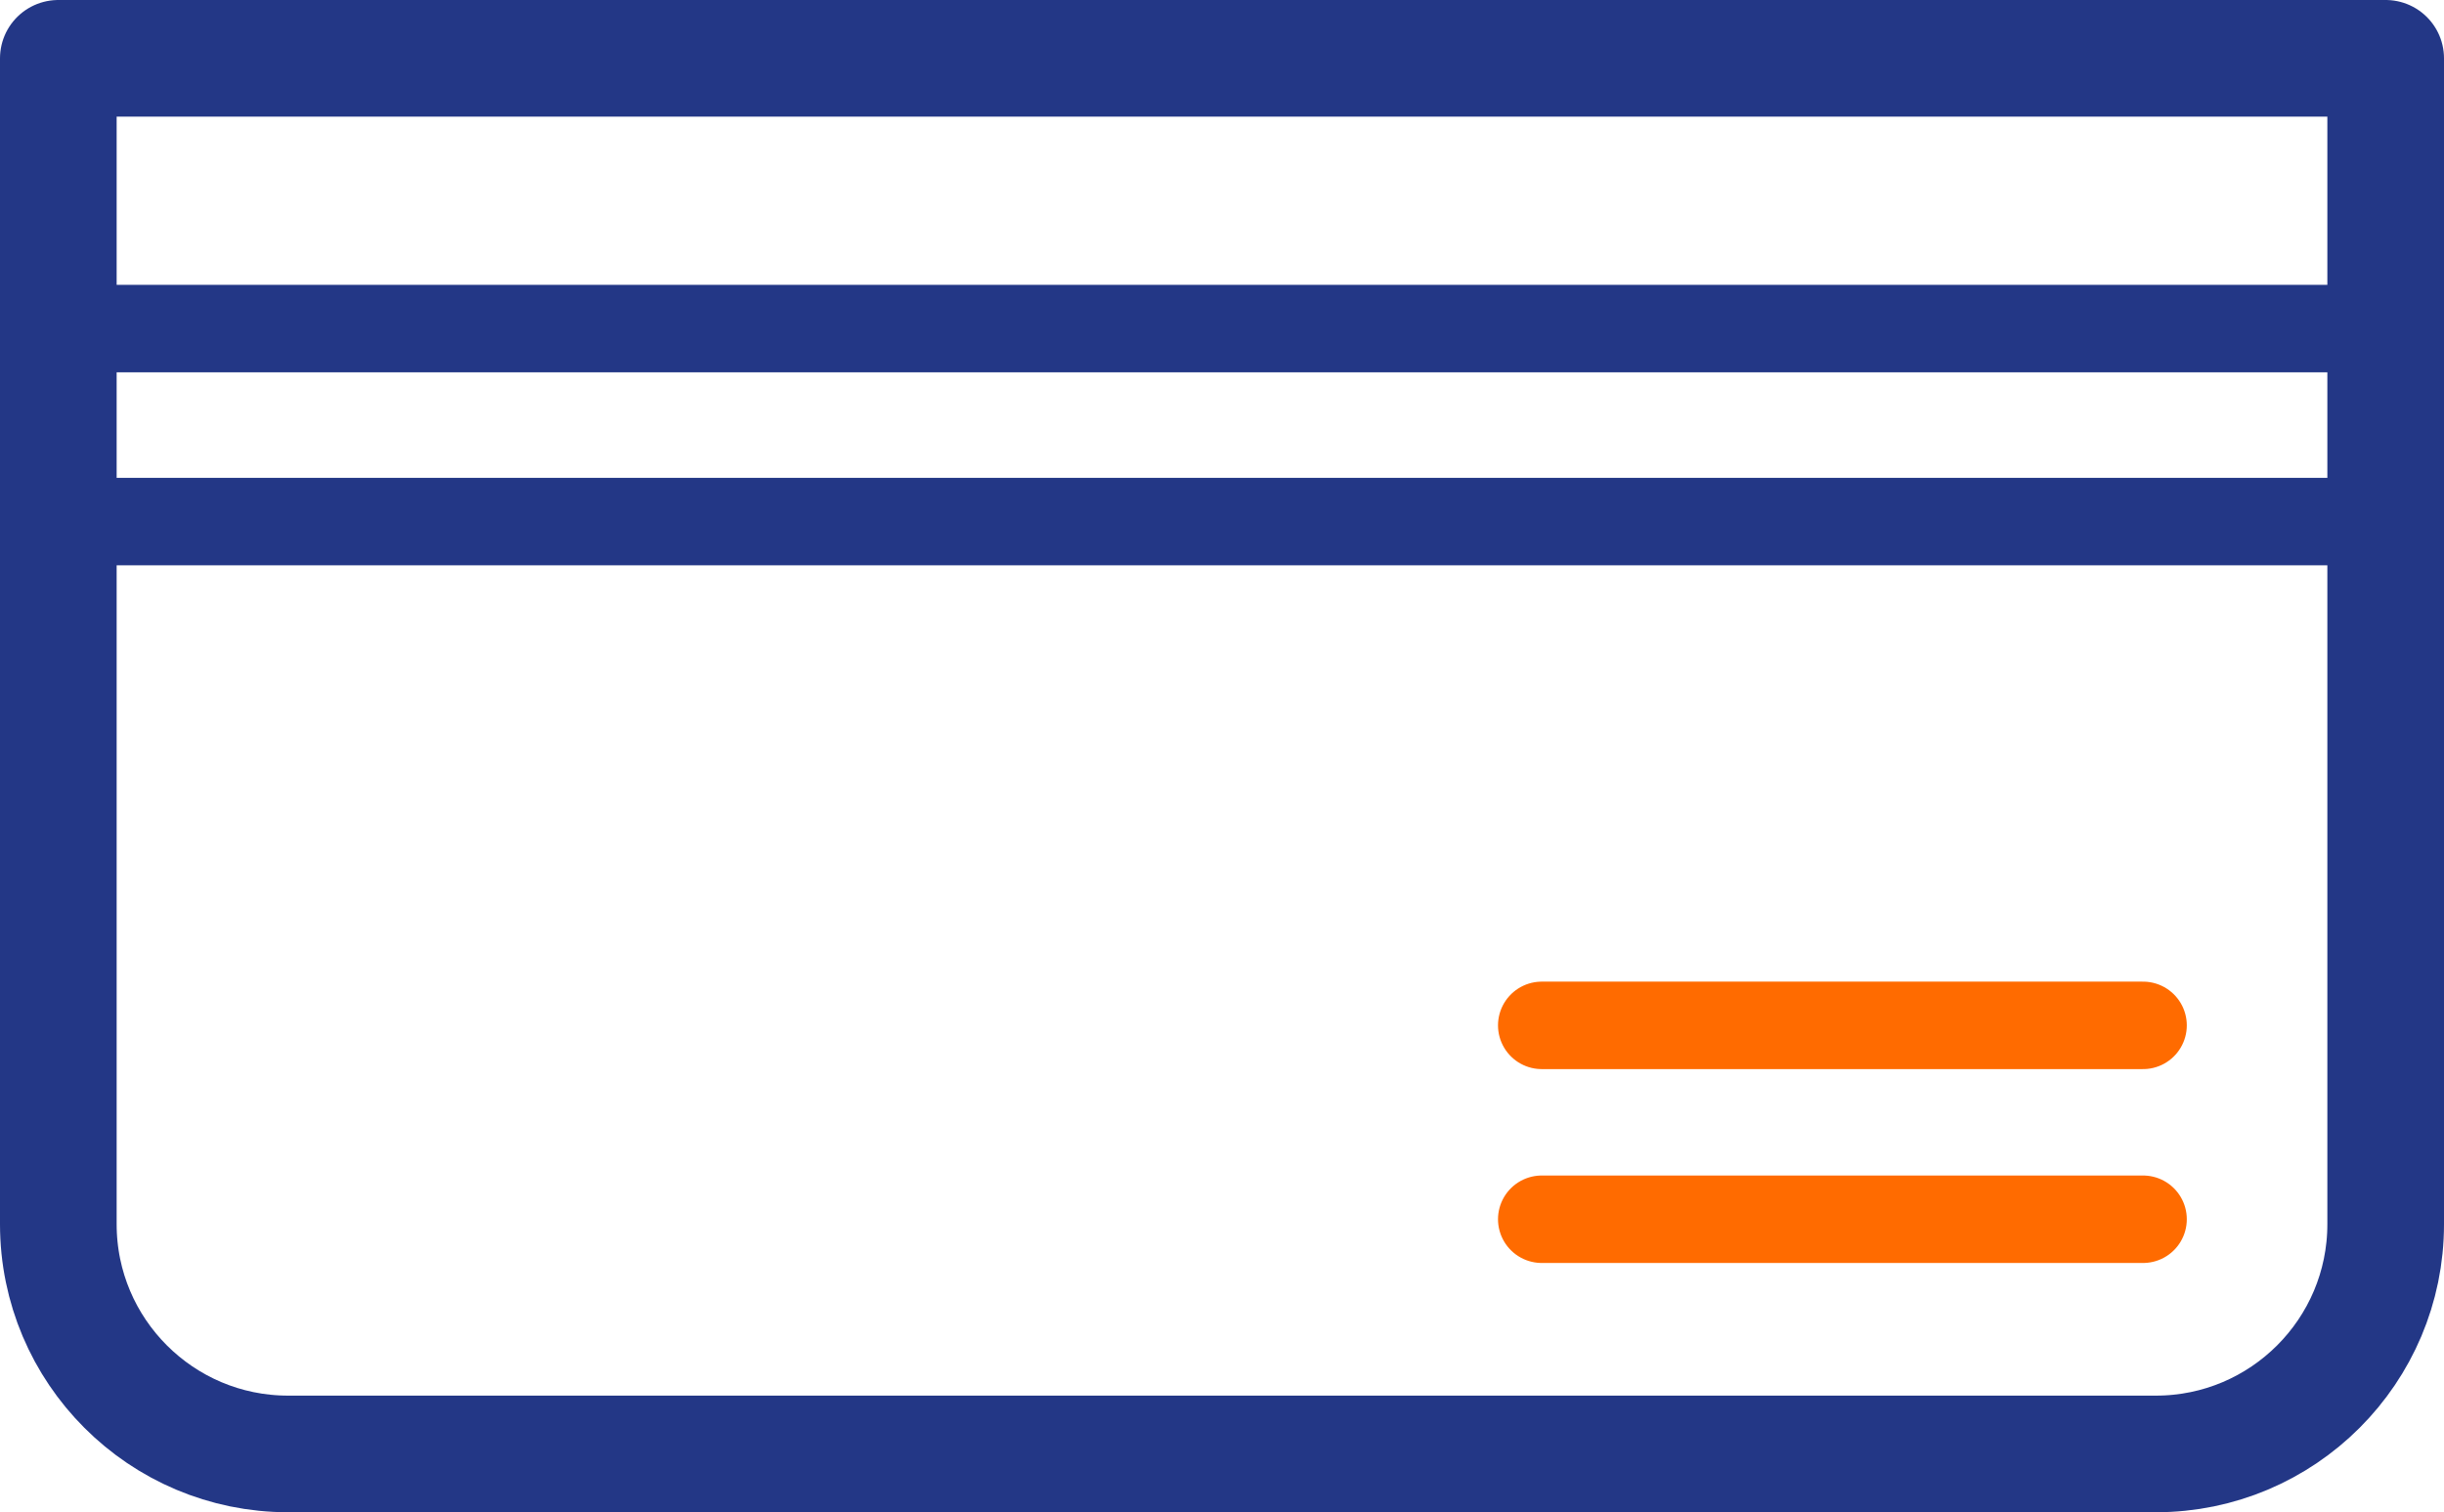
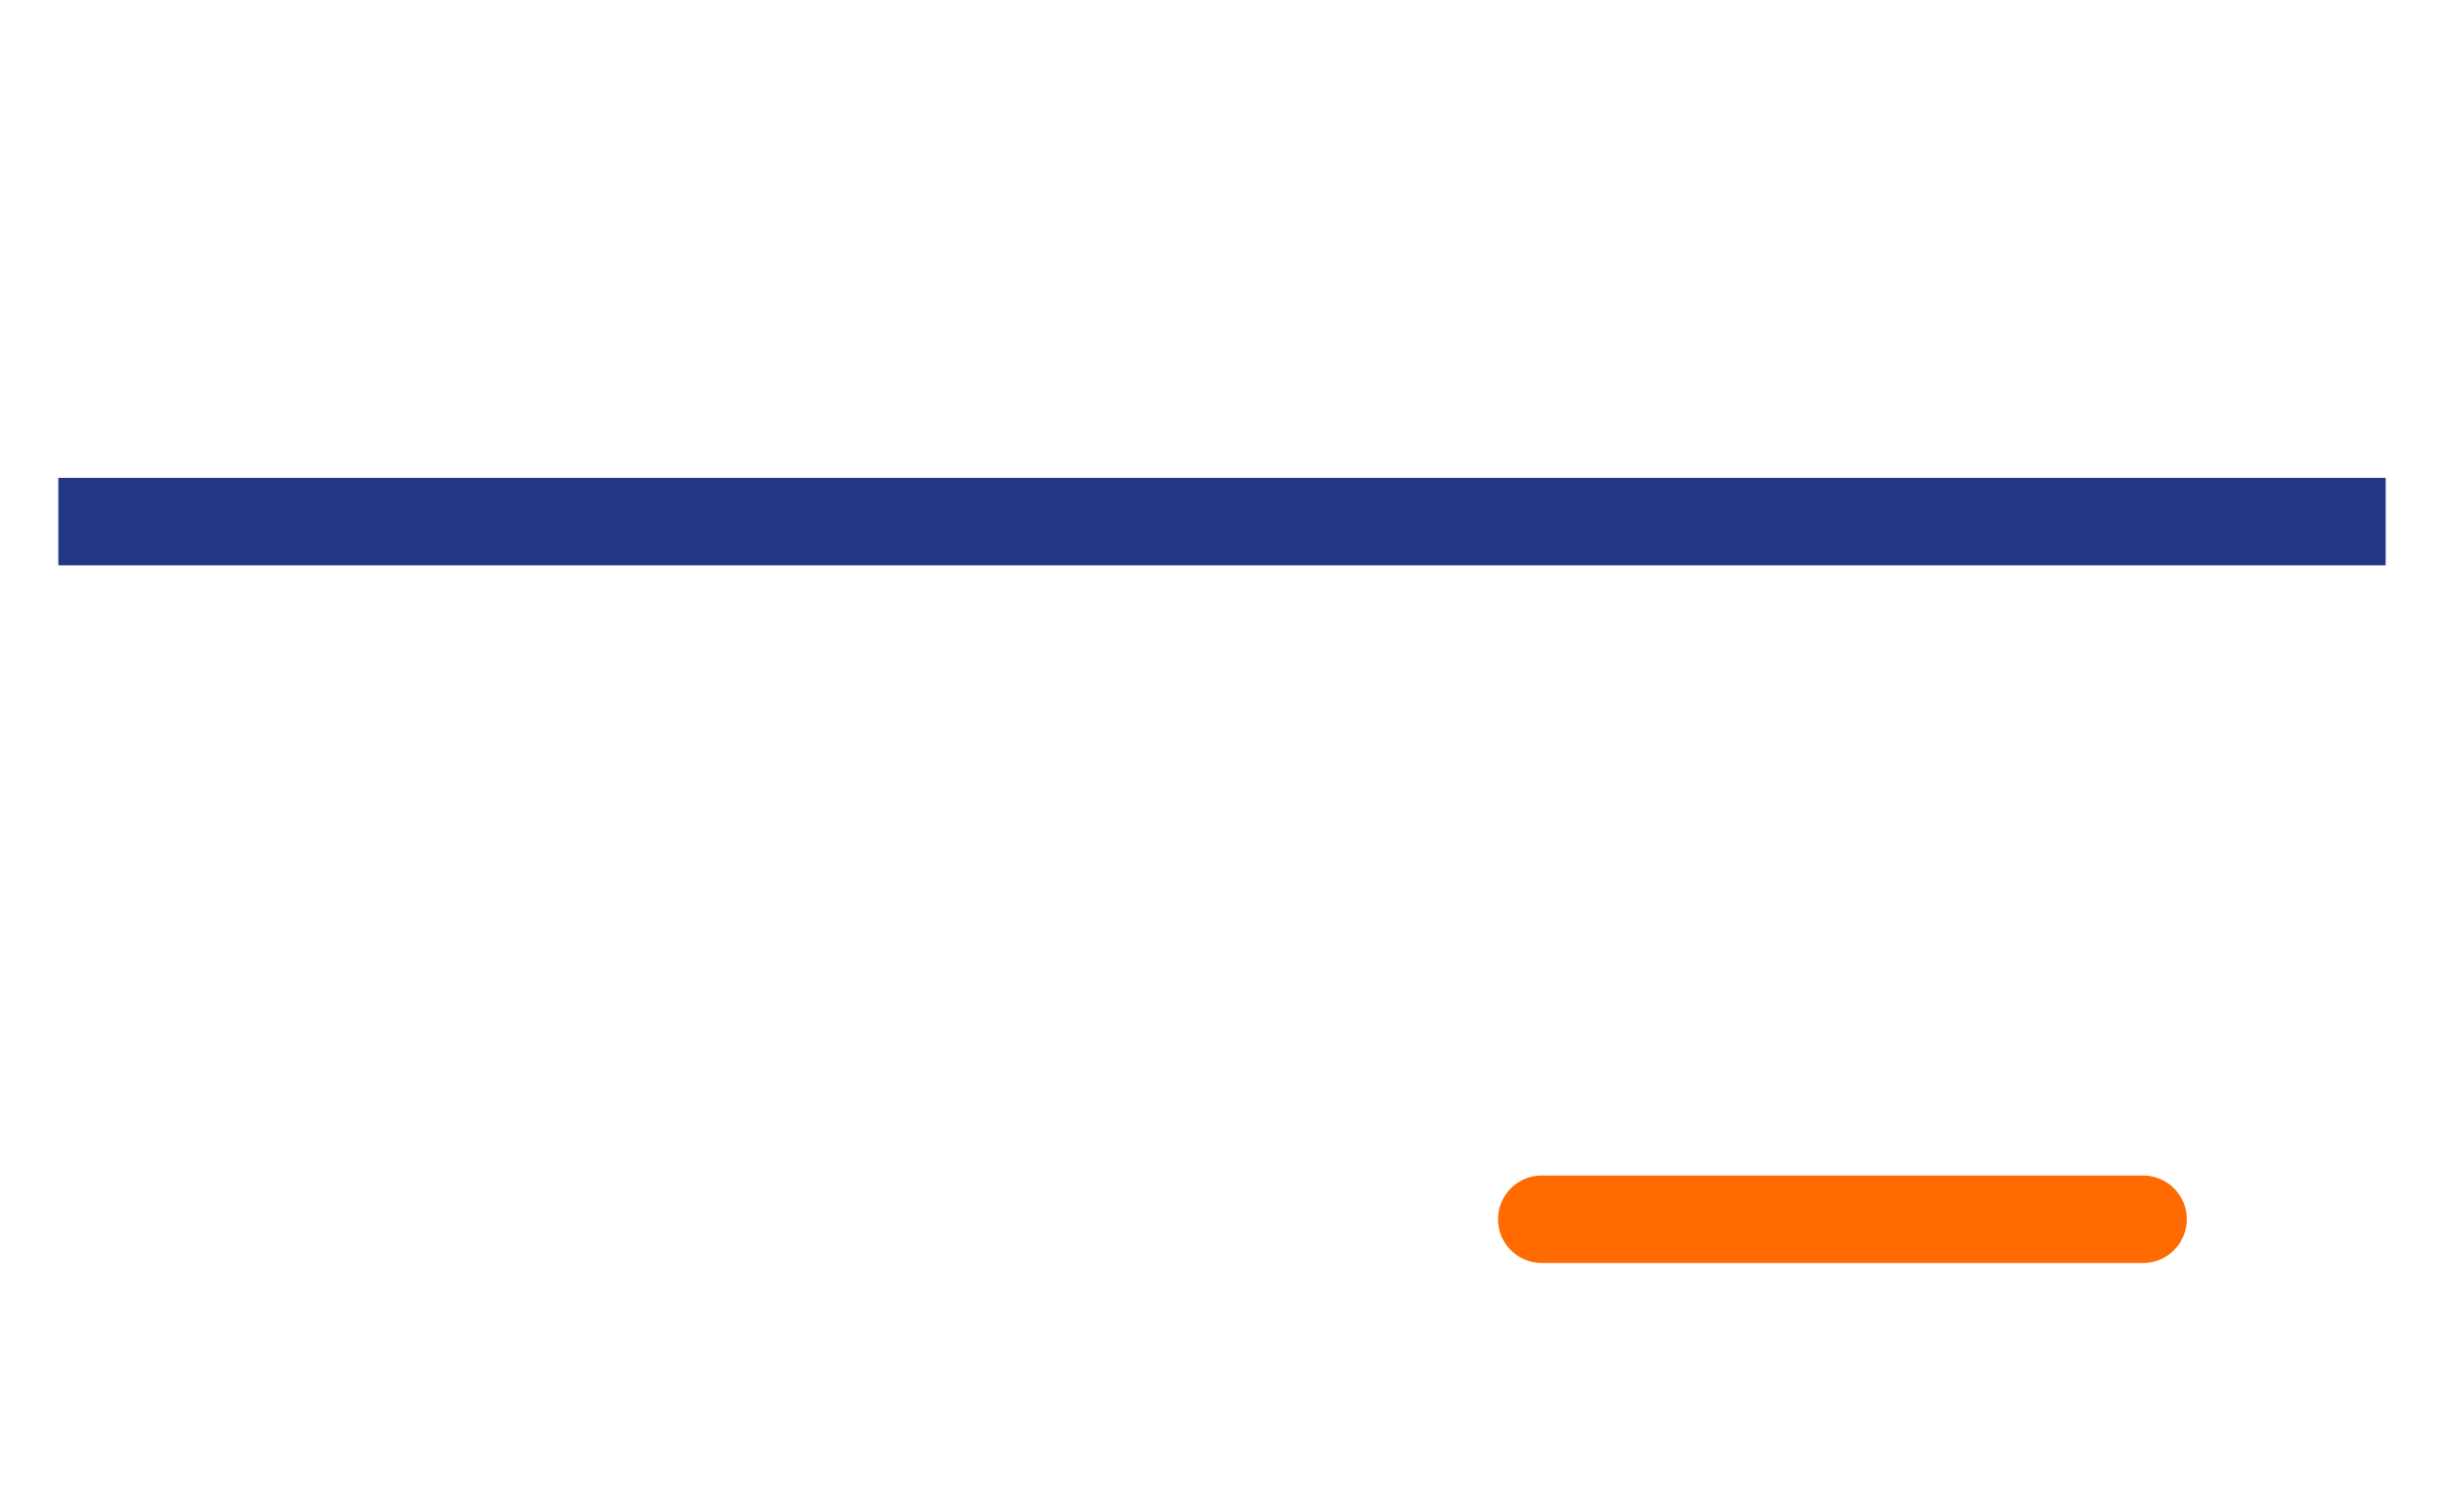
<svg xmlns="http://www.w3.org/2000/svg" id="Layer_2" viewBox="0 0 83.81 51.87">
  <defs>
    <style>.cls-1{stroke-width:4px;}.cls-1,.cls-2{stroke:#233786;}.cls-1,.cls-3{fill:none;stroke-linecap:round;stroke-linejoin:round;}.cls-2{fill:#233786;}.cls-2,.cls-3{stroke-width:3px;}.cls-3{stroke:#ff6b00;}</style>
  </defs>
  <g id="de">
-     <path class="cls-1" d="m2,2h79.81v39.99c0,4.35-3.53,7.88-7.88,7.88H9.88c-4.35,0-7.88-3.53-7.88-7.88V2h0Z" />
-     <line class="cls-2" x1="2" y1="11.27" x2="81.81" y2="11.27" />
-     <line class="cls-3" x1="52.87" y1="35.17" x2="73.49" y2="35.17" />
    <line class="cls-2" x1="2" y1="17.89" x2="81.81" y2="17.89" />
    <line class="cls-3" x1="52.87" y1="41.82" x2="73.49" y2="41.82" />
  </g>
</svg>